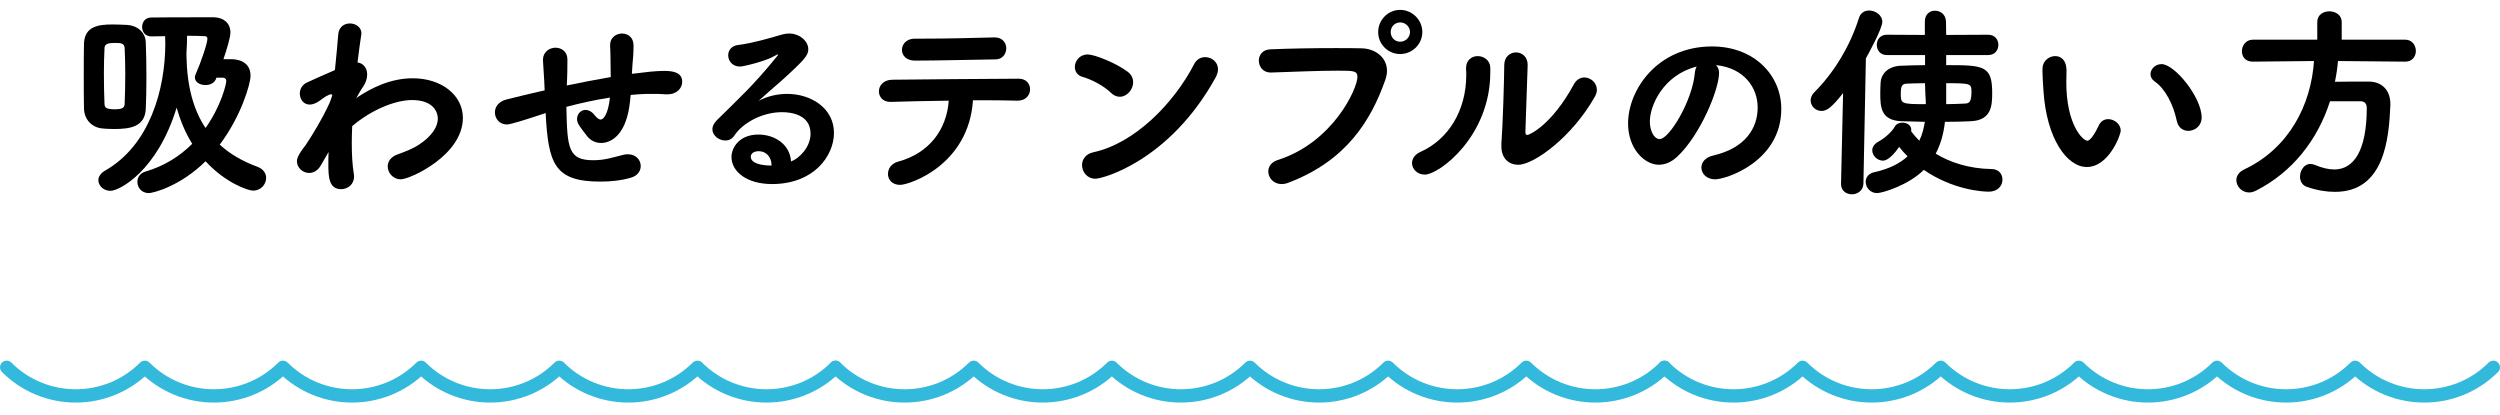
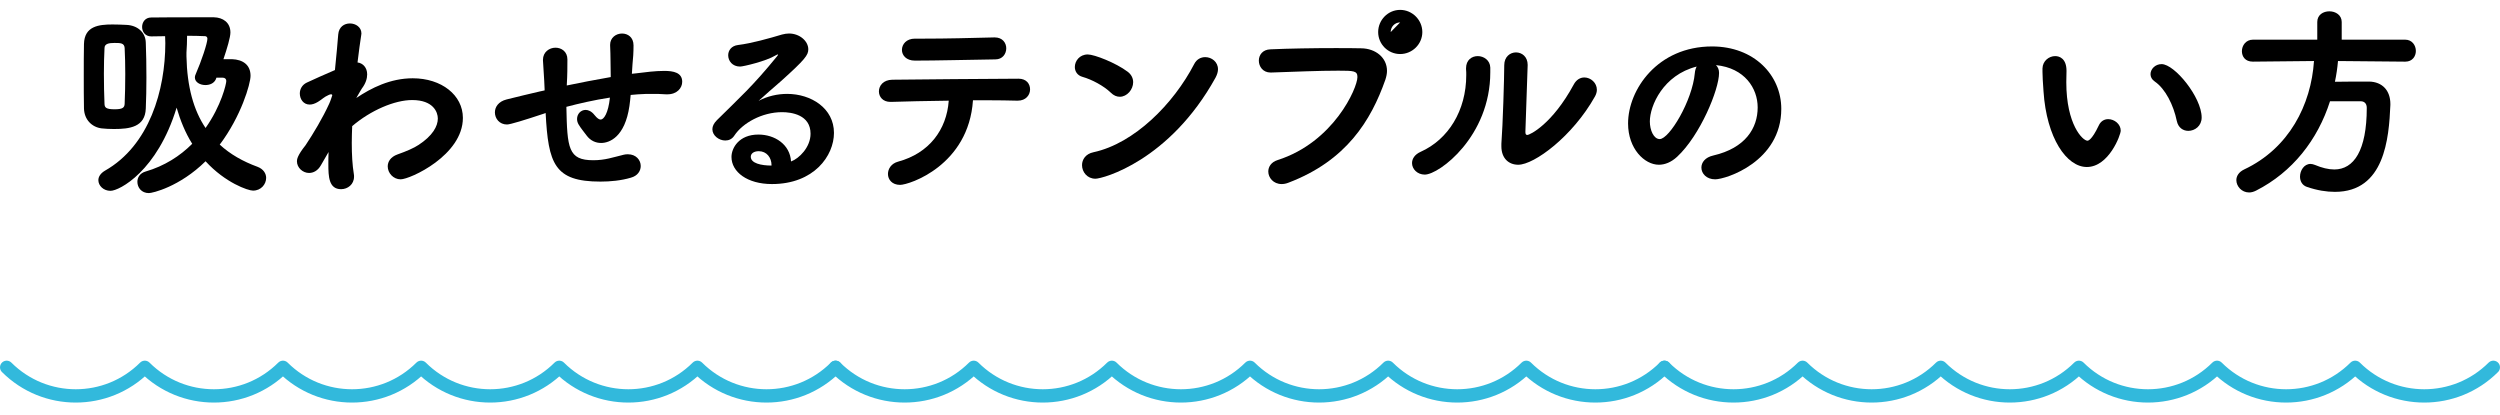
<svg xmlns="http://www.w3.org/2000/svg" id="_レイヤー_2" data-name="レイヤー_2" viewBox="0 0 560 93">
  <defs>
    <style>
      .cls-1, .cls-2 {
        fill: none;
      }

      .cls-2 {
        stroke: #32b9dc;
        stroke-linecap: round;
        stroke-linejoin: round;
        stroke-width: 2.982px;
      }

      .cls-3 {
        clip-path: url(#clippath);
      }
    </style>
    <clipPath id="clippath">
      <rect class="cls-1" width="560" height="93" />
    </clipPath>
  </defs>
  <g id="_レイヤー_5" data-name="レイヤー_5">
    <g class="cls-3">
      <g>
        <g>
          <path d="M32.797,17.396c0,2.393-.046,4.785-.139,6.9-.138,4.188-3.634,4.602-7.131,4.602-.966,0-1.932-.047-2.76-.139-2.208-.275-3.91-1.979-3.957-4.508-.046-2.255-.046-4.785-.046-7.315s0-5.015.046-7.085c.093-4.002,3.312-4.37,6.396-4.37,1.058,0,2.116.046,3.082.092,2.484.093,4.324,1.656,4.37,4.003.093,2.254.139,5.014.139,7.82ZM51.98,13.256c2.393.092,4.141,1.242,4.141,3.727,0,1.795-2.116,9.063-6.9,15.412,2.346,2.162,5.198,3.772,8.465,4.969,1.334.506,1.932,1.518,1.932,2.484,0,1.426-1.149,2.852-2.944,2.852-1.104,0-6.21-1.748-10.627-6.578-5.843,5.75-11.915,7.131-12.697,7.131-1.656,0-2.576-1.242-2.576-2.531,0-.965.552-1.932,1.84-2.3,4.232-1.242,7.684-3.45,10.443-6.21-1.564-2.484-2.668-5.245-3.496-8.098-4.325,14.216-12.836,18.633-14.813,18.633-1.564,0-2.715-1.15-2.715-2.393,0-.736.46-1.519,1.473-2.117,9.982-5.658,13.525-18.125,13.525-28.568,0-.506-.046-1.059-.046-1.564-1.15,0-2.209.046-3.083.046h-.046c-1.334,0-2.024-1.058-2.024-2.116s.69-2.116,2.024-2.116c2.715-.046,6.809-.046,10.26-.046h3.818c1.978.046,3.68,1.15,3.68,3.404,0,1.059-.735,3.543-1.563,5.98h1.932ZM23.273,16.522c0,2.3.046,4.692.138,6.81.046.735.322,1.149,2.255,1.149,1.794,0,2.208-.368,2.254-1.196.092-2.07.138-4.416.138-6.717,0-2.023-.046-4.049-.138-5.842-.092-1.105-.966-1.105-2.3-1.105-1.242,0-2.209.185-2.209,1.15-.092,1.748-.138,3.727-.138,5.751ZM48.484,17.396l-.138.368c-.414.92-1.381,1.288-2.347,1.288-1.196,0-2.347-.645-2.347-1.702,0-.229.047-.46.185-.735,1.288-2.945,2.622-6.947,2.622-7.959,0-.369-.275-.553-.506-.553-1.104-.046-2.484-.092-4.049-.092,0,1.242-.046,2.53-.138,3.772v.828c.138,6.854,1.61,12.099,4.278,16.056,3.543-5.015,4.646-9.891,4.646-10.535,0-.46-.322-.736-.828-.736h-1.38Z" />
          <path d="M71.896,36.995c-.689,1.241-1.702,1.748-2.668,1.748-1.38,0-2.714-1.15-2.714-2.622,0-.414.092-1.289,1.932-3.589,1.748-2.622,3.818-6.073,5.291-9.293.275-.552.689-1.886.689-1.886,0-.139-.092-.23-.275-.23-.139,0-.276.046-.506.139-1.15.506-1.381.92-2.438,1.563-.69.414-1.288.599-1.841.599-1.38,0-2.208-1.197-2.208-2.484,0-.967.506-1.933,1.564-2.438,1.61-.736,4.002-1.841,6.303-2.807.322-3.22.598-6.073.736-7.959.138-1.748,1.38-2.483,2.622-2.483,1.288,0,2.576.828,2.576,2.254,0,.092-.046.229-.046.367-.23,1.564-.553,3.682-.828,6.119,1.196.139,2.162,1.15,2.162,2.668,0,.92-.322,2.024-1.196,3.175-.138.185-.598,1.013-1.242,2.116,3.358-2.254,7.637-4.416,12.651-4.416,6.441,0,11.226,3.771,11.226,8.879,0,8.373-11.823,13.756-13.939,13.756-1.656,0-2.898-1.427-2.898-2.898,0-1.059.644-2.117,2.162-2.669,2.07-.735,3.681-1.427,4.784-2.162,3.083-2.024,4.279-4.141,4.279-5.889,0-1.427-1.013-4.141-5.751-4.141-3.91,0-9.293,2.3-13.434,5.843-.046,1.288-.092,2.53-.092,3.772,0,2.622.138,5.015.46,6.946.046.185.046.414.046.599,0,1.748-1.426,2.806-2.898,2.806-2.76,0-2.853-2.852-2.853-5.612,0-.827,0-1.748.046-2.714l-1.702,2.944Z" />
          <path d="M141.268,21.262c-.093.828-.139,1.701-.276,2.484-1.013,6.946-4.463,8.28-6.349,8.28-1.196,0-2.393-.506-3.267-1.702-.598-.828-1.288-1.61-1.794-2.484-.23-.414-.322-.782-.322-1.196,0-1.104.828-2.024,1.933-2.024.598,0,1.334.322,1.978,1.15.599.736,1.013,1.012,1.381,1.012.689,0,1.702-1.38,2.069-4.922-3.588.552-6.946,1.334-9.753,2.07.185,9.293.414,11.961,6.027,11.961,2.668,0,4.37-.645,6.854-1.242.322-.092.644-.092.92-.092,1.794,0,2.853,1.288,2.853,2.622,0,1.104-.69,2.208-2.208,2.622-2.162.645-4.601.875-6.81.875-10.351,0-11.685-4.003-12.283-15.366l-.368.138c-4.416,1.473-7.591,2.438-8.28,2.438-1.702,0-2.715-1.334-2.715-2.714,0-1.196.782-2.438,2.622-2.898,2.024-.506,5.429-1.334,7.453-1.795l1.059-.229v-.276c-.092-2.668-.276-4.463-.368-6.44v-.138c0-1.748,1.426-2.715,2.807-2.715,1.334,0,2.668.875,2.668,2.623,0,1.472,0,3.542-.138,5.704v.138c2.897-.598,6.349-1.287,9.845-1.886,0-1.288-.046-2.53-.046-3.542,0-1.197-.046-2.393-.092-3.589v-.093c0-1.609,1.334-2.529,2.668-2.529,1.288,0,2.576.828,2.576,2.668,0,1.564-.092,2.898-.229,4.187l-.139,2.162.874-.092c2.209-.276,4.325-.552,6.395-.552,2.024,0,4.003.367,4.003,2.438,0,1.381-1.15,2.807-3.312,2.807h-.322c-1.149-.092-2.116-.092-3.128-.092-.966,0-1.979,0-3.129.092l-1.655.139Z" />
          <path d="M181.563,29.956c0-4.278-4.324-4.831-6.395-4.831-4.463,0-8.833,2.439-10.674,5.245-.506.782-1.242,1.104-2.023,1.104-1.427,0-2.898-1.104-2.898-2.531,0-.644.322-1.334,1.012-2.023,5.015-4.969,8.005-7.591,13.434-14.262.185-.23.276-.368.276-.414s-.046-.046-.092-.046c-.093,0-.322.138-.507.229-2.116,1.289-7.223,2.484-7.912,2.484-1.749,0-2.669-1.288-2.669-2.529,0-1.059.69-2.117,2.208-2.301,3.037-.368,7.085-1.519,9.846-2.347.552-.138,1.058-.229,1.564-.229,2.392,0,4.324,1.701,4.324,3.542,0,1.288-.69,2.255-6.119,7.131-1.794,1.564-3.404,2.944-5.015,4.417,1.979-1.059,4.232-1.564,6.396-1.564,5.382,0,10.488,3.221,10.488,8.74,0,5.107-4.462,11.456-13.894,11.456-5.521,0-9.062-2.714-9.062-6.073,0-1.979,1.656-5.014,6.026-5.014,3.681,0,7.085,2.207,7.315,6.026,1.794-.644,4.37-3.175,4.37-6.211ZM172.822,36.995c0-1.702-1.104-3.128-2.853-3.128-1.149,0-1.794.551-1.794,1.242,0,1.472,2.347,1.978,4.646,1.978v-.092Z" />
          <path d="M201.617,41.412c-1.794,0-2.714-1.197-2.714-2.439,0-1.149.736-2.346,2.254-2.76,6.993-1.887,10.903-7.177,11.363-13.664-4.922.047-9.799.185-12.927.276h-.139c-1.702,0-2.576-1.149-2.576-2.347,0-1.287.966-2.576,2.99-2.621,6.487-.093,20.887-.185,28.293-.23,1.749,0,2.577,1.15,2.577,2.393s-.921,2.529-2.761,2.529h-.138c-1.748-.045-4.187-.092-6.855-.092h-3.036c-.966,14.584-14.262,18.955-16.332,18.955ZM206.816,8.656c5.198,0,10.581-.139,15.918-.276h.092c1.748,0,2.576,1.241,2.576,2.438,0,1.242-.828,2.484-2.438,2.484-6.303.092-13.157.275-18.034.275-1.932,0-2.898-1.195-2.898-2.393,0-1.287,1.013-2.529,2.898-2.529h1.887Z" />
          <path d="M248.814,20.755c-1.564-1.519-4.232-2.944-6.349-3.542-1.15-.322-1.702-1.242-1.702-2.209,0-1.334,1.058-2.806,2.898-2.806,1.472,0,6.303,1.886,8.925,3.864.874.645,1.242,1.518,1.242,2.346,0,1.656-1.38,3.268-2.99,3.268-.69,0-1.38-.277-2.024-.921ZM245.364,40.031c-1.841,0-2.99-1.518-2.99-3.036,0-1.242.782-2.53,2.576-2.898,9.155-1.979,17.942-10.857,22.542-19.736.553-1.104,1.519-1.564,2.484-1.564,1.427,0,2.853,1.059,2.853,2.714,0,.553-.184,1.197-.552,1.887-10.306,18.633-25.257,22.635-26.913,22.635Z" />
-           <path d="M287.087,41.228c-1.841,0-2.99-1.427-2.99-2.807,0-1.058.644-2.116,2.116-2.576,12.513-4.003,17.85-16.102,17.85-18.586,0-1.38-.782-1.427-4.278-1.427-4.278,0-9.707.23-15.044.414h-.138c-1.702,0-2.623-1.334-2.623-2.668,0-1.242.828-2.484,2.623-2.53,4.187-.185,9.615-.276,14.445-.276,2.116,0,4.141,0,5.889.047,3.175.045,5.751,2.07,5.751,5.061,0,.598-.139,1.287-.368,1.979-3.221,9.154-8.741,18.125-21.669,23.048-.552.229-1.104.322-1.563.322ZM313.632,12.105c-2.715,0-4.923-2.207-4.923-4.922s2.208-4.969,4.923-4.969,4.969,2.254,4.969,4.969-2.255,4.922-4.969,4.922ZM313.632,5.021c-1.196,0-2.116.966-2.116,2.162s.92,2.162,2.116,2.162,2.208-.966,2.208-2.162-1.012-2.162-2.208-2.162Z" />
+           <path d="M287.087,41.228c-1.841,0-2.99-1.427-2.99-2.807,0-1.058.644-2.116,2.116-2.576,12.513-4.003,17.85-16.102,17.85-18.586,0-1.38-.782-1.427-4.278-1.427-4.278,0-9.707.23-15.044.414h-.138c-1.702,0-2.623-1.334-2.623-2.668,0-1.242.828-2.484,2.623-2.53,4.187-.185,9.615-.276,14.445-.276,2.116,0,4.141,0,5.889.047,3.175.045,5.751,2.07,5.751,5.061,0,.598-.139,1.287-.368,1.979-3.221,9.154-8.741,18.125-21.669,23.048-.552.229-1.104.322-1.563.322ZM313.632,12.105c-2.715,0-4.923-2.207-4.923-4.922s2.208-4.969,4.923-4.969,4.969,2.254,4.969,4.969-2.255,4.922-4.969,4.922ZM313.632,5.021c-1.196,0-2.116.966-2.116,2.162Z" />
          <path d="M316.296,36.535c0-.967.598-1.933,1.933-2.531,6.164-2.76,10.213-9.2,10.213-17.205,0-.414,0-.875-.046-1.289v-.229c0-1.84,1.288-2.714,2.622-2.714s2.761.92,2.807,2.576v1.059c0,14.354-11.456,22.91-14.676,22.91-1.656,0-2.853-1.242-2.853-2.576ZM342.197,14.59l-.507,14.86v.138c0,.461.139.645.414.645.599,0,5.613-2.438,10.397-11.271.599-1.15,1.519-1.61,2.393-1.61,1.426,0,2.806,1.196,2.806,2.761,0,.459-.138.966-.414,1.472-5.014,8.972-13.617,15.319-17.205,15.319-2.07,0-3.772-1.379-3.772-4.141v-.551c.321-4.141.644-14.952.644-17.621,0-1.886,1.334-2.852,2.622-2.852,1.335,0,2.623.966,2.623,2.807v.045Z" />
          <path d="M385.068,16.338c0,3.727-4.232,13.986-9.385,18.771-1.334,1.241-2.761,1.793-4.095,1.793-3.22,0-6.9-3.588-6.9-9.246,0-7.545,6.578-17.252,18.816-17.252,9.385,0,15.503,6.395,15.503,13.985,0,11.823-12.421,15.78-14.813,15.78-1.932,0-3.082-1.289-3.082-2.623,0-1.15.828-2.301,2.668-2.715,7.177-1.656,9.938-6.118,9.938-10.765,0-4.278-2.898-8.833-9.339-9.478.46.461.689,1.013.689,1.748ZM369.564,27.195c0,1.979.874,3.957,2.209,3.957,2.162,0,7.314-8.604,7.866-14.768.046-.553.185-1.059.414-1.473-7.499,1.887-10.489,8.787-10.489,12.283Z" />
-           <path d="M412.851,20.848c-2.53,3.22-3.635,4.002-4.83,4.002-1.381,0-2.438-1.104-2.438-2.346,0-.599.229-1.242.828-1.841,4.232-4.187,8.005-10.259,9.982-16.608.368-1.195,1.288-1.701,2.301-1.701,1.426,0,2.944,1.058,2.944,2.529,0,1.564-3.221,7.361-3.681,8.189l-.552,28.062c-.046,1.564-1.334,2.393-2.576,2.393s-2.438-.781-2.438-2.3v-.093l.46-20.287ZM435.945,12.336v2.254c8.373,0,10.305.092,10.305,6.165,0,2.807-.092,6.165-4.738,6.396-1.702.092-3.727.137-5.843.137-.275,2.439-.874,4.877-2.07,7.131,3.175,1.933,7.361,3.359,12.56,3.451,1.564,0,2.393,1.15,2.393,2.346,0,1.334-.966,2.715-3.082,2.715-1.381,0-7.959-.368-14.538-4.877-3.404,3.404-9.247,5.199-10.489,5.199-1.519,0-2.53-1.289-2.53-2.531,0-.92.598-1.886,1.979-2.162,3.312-.735,5.704-1.978,7.406-3.542-.689-.69-1.334-1.38-1.886-2.116-2.07,2.99-3.312,3.082-3.635,3.082-1.242,0-2.392-1.104-2.392-2.3,0-.69.367-1.38,1.334-1.933,1.748-.966,3.174-2.393,3.727-3.404.321-.598,1.012-.874,1.702-.874.966,0,1.978.552,1.978,1.61,0,.092-.046.184-.046.275.506.736,1.15,1.473,1.841,2.163.689-1.38,1.012-2.853,1.242-4.233l-5.337-.137c-4.555-.23-4.646-3.221-4.646-6.35,0-.92.046-1.794.092-2.438.184-2.025,1.887-3.543,4.509-3.635,1.563-.047,3.45-.139,5.429-.139v-2.254h-8.558c-1.518,0-2.254-1.15-2.254-2.301,0-1.104.736-2.254,2.254-2.254l8.512.047v-2.945c0-1.701,1.104-2.484,2.254-2.484,1.242,0,2.438.828,2.484,2.439,0,1.058.046,2.069.046,2.99l9.385-.047c1.564,0,2.301,1.15,2.301,2.254,0,1.15-.736,2.301-2.301,2.301h-9.385ZM431.207,18.639c-1.473,0-2.853.046-4.003.092-1.058.047-1.426.368-1.426,2.162,0,2.347,0,2.439,5.612,2.439,0-.691-.046-1.335-.092-1.887-.046-1.104-.092-1.933-.092-2.53v-.276ZM435.945,23.332c1.61,0,3.128-.093,4.324-.139.92-.046,1.334-.553,1.334-2.576,0-1.887-.046-1.979-5.658-1.979v4.693Z" />
          <path d="M457.746,20.434c-.138-2.162-.229-3.129-.229-4.325v-.782c.046-1.702,1.472-2.76,2.852-2.76.967,0,2.53.552,2.53,3.312,0,.92-.046,1.609-.046,2.529,0,9.523,3.681,13.112,4.739,13.112.092,0,.92,0,2.53-3.405.46-1.012,1.288-1.426,2.116-1.426,1.38,0,2.806,1.104,2.806,2.576,0,.967-2.668,8.144-7.591,8.144-4.508,0-9.017-6.44-9.707-16.976ZM487.604,27.104c-.736-3.588-2.576-7.223-4.923-8.832-.689-.461-.966-1.059-.966-1.656,0-1.15,1.059-2.255,2.484-2.255,2.898,0,8.971,7.407,8.971,11.962,0,1.886-1.518,2.99-2.99,2.99-1.149,0-2.254-.69-2.576-2.209Z" />
          <path d="M538.756,13.809l-15.044-.139c-.138,1.564-.367,3.129-.689,4.646,2.484-.045,5.198-.045,7.637-.045,2.99.045,4.784,2.023,4.784,5.014v.23c-.321,7.498-1.288,19.46-12.421,19.46-1.887,0-3.957-.322-6.257-1.104-1.104-.367-1.564-1.334-1.564-2.3,0-1.38.92-2.853,2.347-2.853.322,0,.644.092,1.012.23,1.519.644,2.99,1.012,4.324,1.012,4.371,0,7.27-4.232,7.27-13.801,0-1.059-.645-1.473-1.334-1.473h-6.901c-2.76,8.648-8.419,15.871-16.562,20.012-.553.276-1.059.414-1.564.414-1.656,0-2.853-1.38-2.853-2.76,0-.875.506-1.795,1.748-2.393,10.075-4.738,14.998-14.492,15.643-24.291l-13.664.139h-.046c-1.702,0-2.438-1.15-2.438-2.347,0-1.242.874-2.576,2.484-2.576h14.399v-3.956c0-1.611,1.335-2.393,2.715-2.393s2.76.828,2.76,2.393v3.956h14.216c1.564,0,2.393,1.288,2.393,2.53,0,1.196-.782,2.393-2.347,2.393h-.046Z" />
        </g>
        <g>
          <path class="cls-2" d="M1.494,82.281c8.552,8.538,22.393,8.538,30.945,0,8.552,8.538,22.393,8.538,30.945,0,8.552,8.538,22.393,8.538,30.945,0,8.552,8.538,22.393,8.538,30.945,0,8.552,8.538,22.393,8.538,30.945,0,8.552,8.538,22.393,8.538,30.945,0" />
          <path class="cls-2" d="M187.165,82.281c8.552,8.538,22.393,8.538,30.945,0,8.552,8.538,22.393,8.538,30.945,0,8.552,8.538,22.393,8.538,30.945,0,8.552,8.538,22.393,8.538,30.945,0,8.552,8.538,22.393,8.538,30.945,0,8.552,8.538,22.393,8.538,30.945,0" />
          <path class="cls-2" d="M372.835,82.281c8.552,8.538,22.393,8.538,30.945,0,8.552,8.538,22.393,8.538,30.945,0,8.552,8.538,22.393,8.538,30.945,0,8.552,8.538,22.393,8.538,30.945,0,8.552,8.538,22.393,8.538,30.945,0,8.552,8.538,22.393,8.538,30.945,0" />
        </g>
      </g>
    </g>
  </g>
</svg>